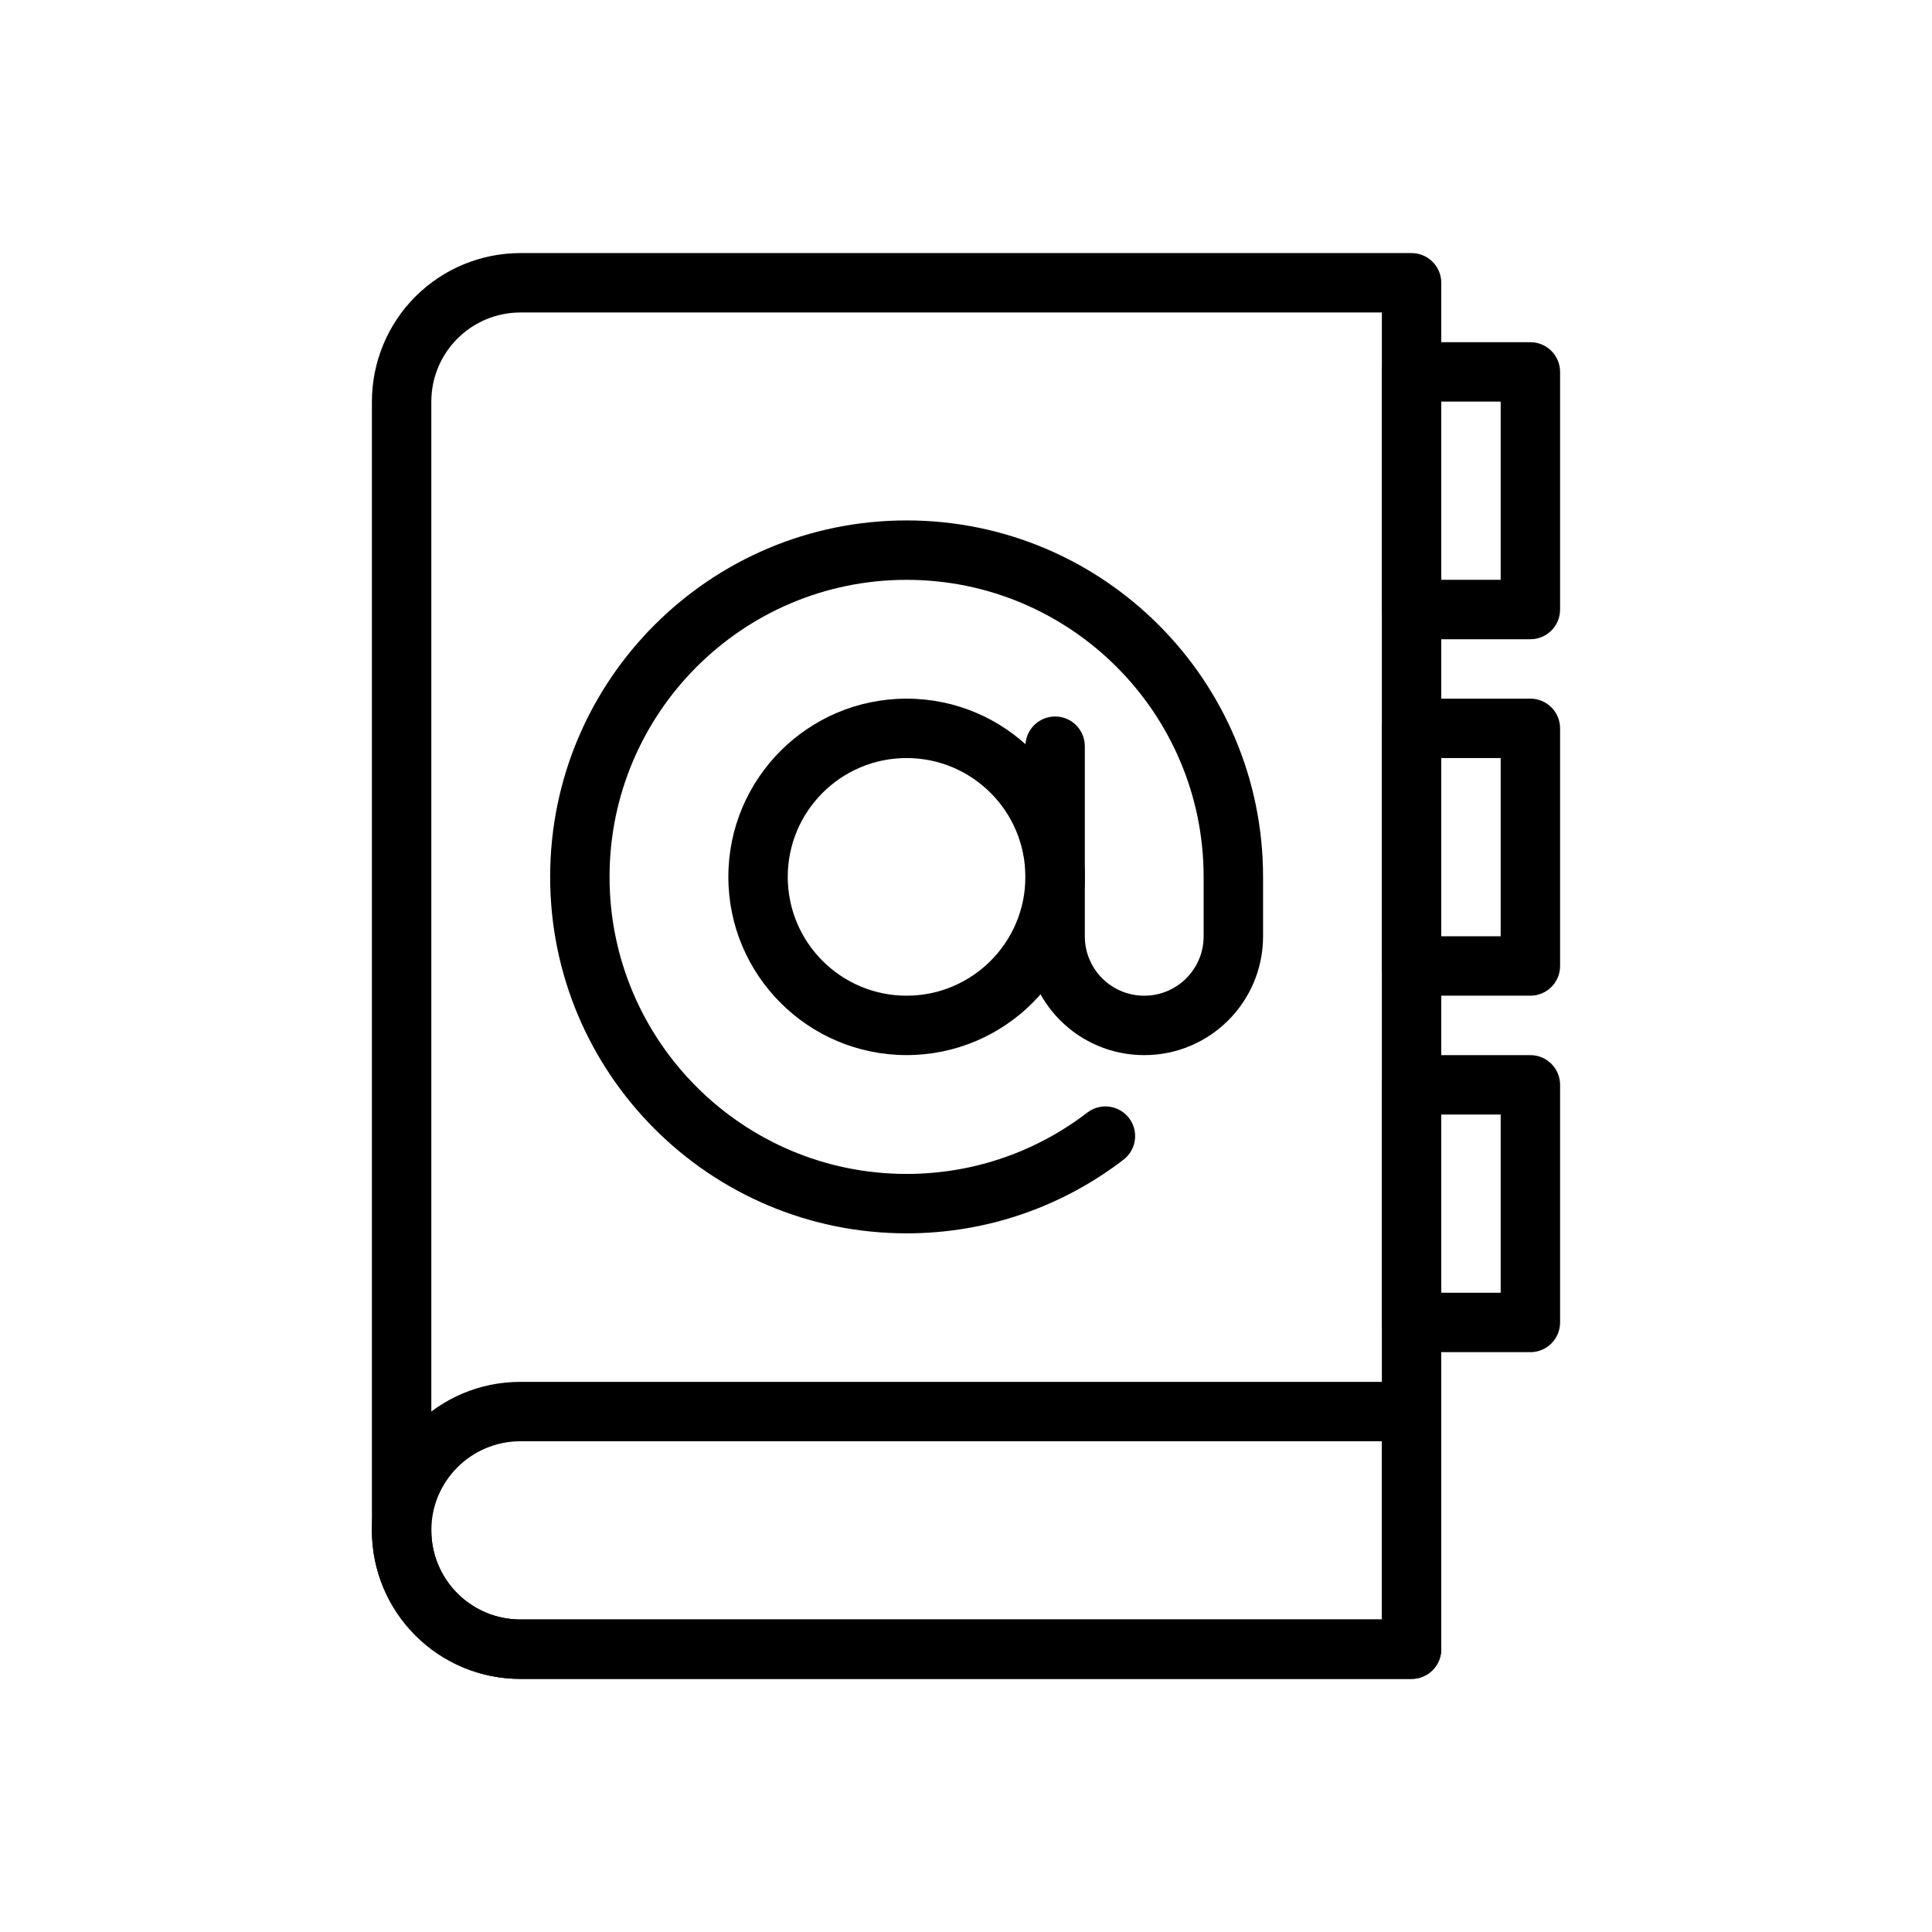
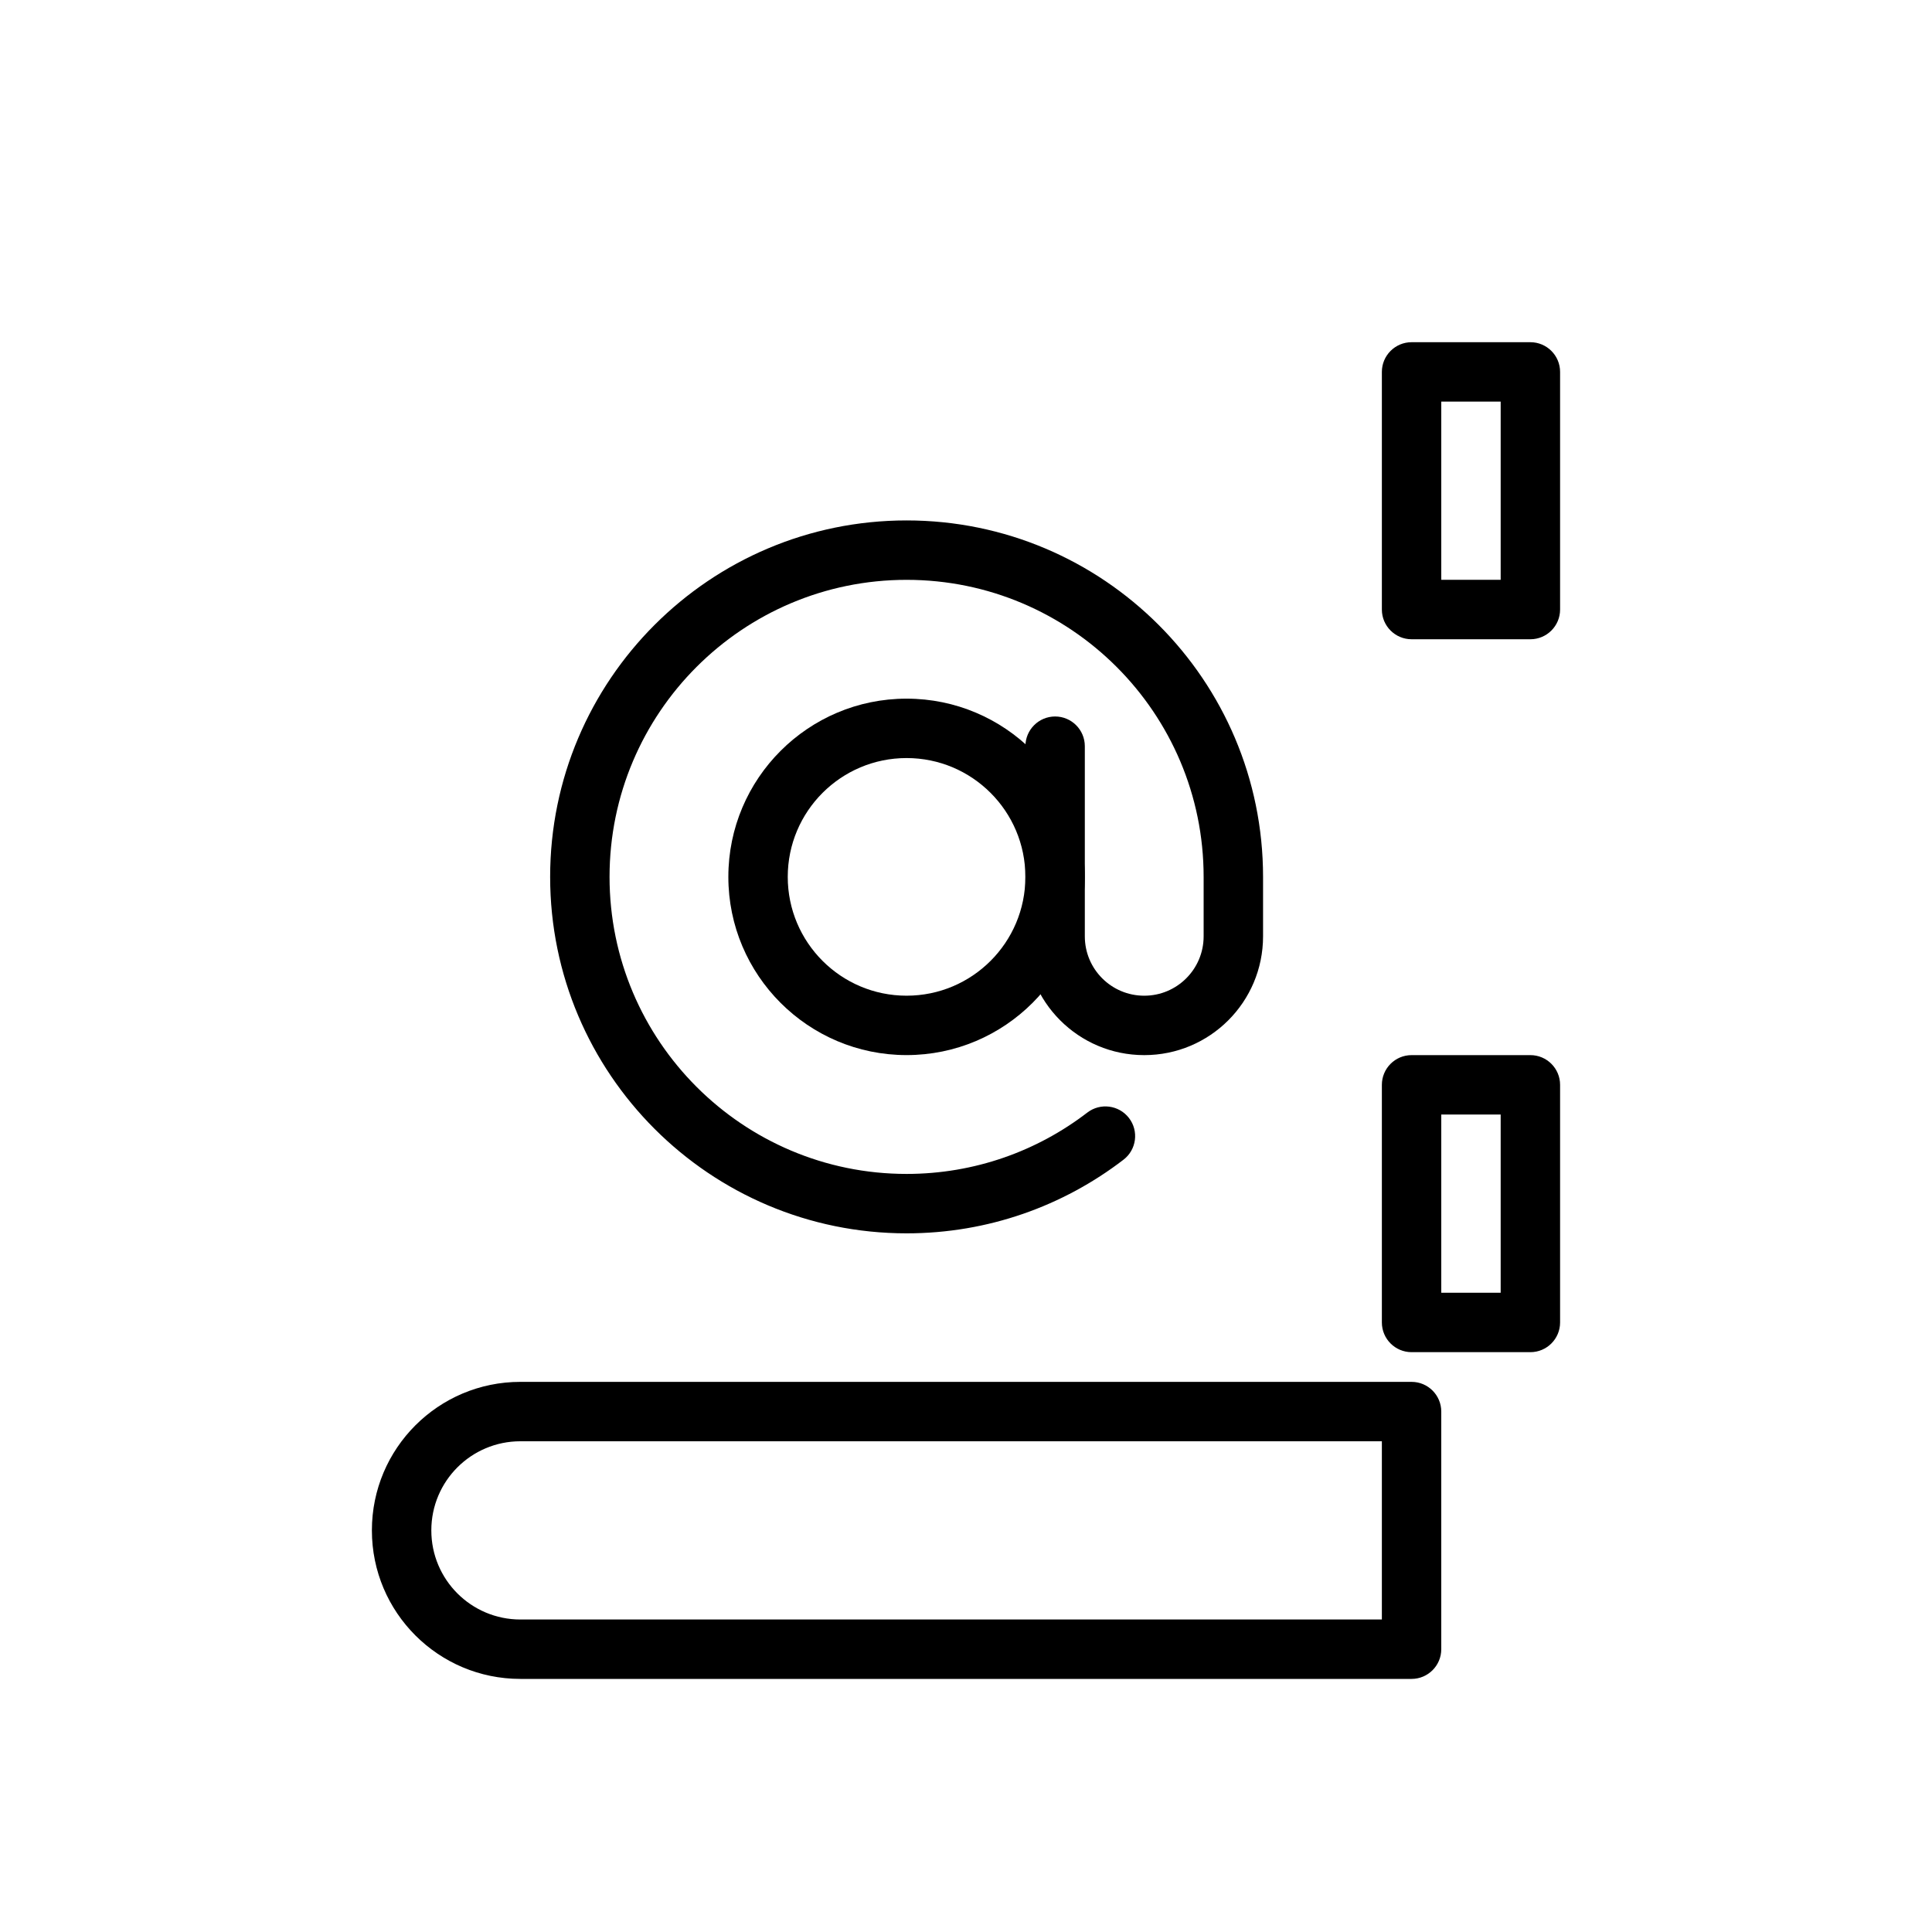
<svg xmlns="http://www.w3.org/2000/svg" fill="#000000" width="800px" height="800px" version="1.1" viewBox="144 144 512 512">
  <g fill-rule="evenodd">
-     <path d="m525.95 218.94c0-4.344-3.527-7.871-7.871-7.871h-236.16c-10.438 0-20.453 4.148-27.836 11.523-7.375 7.383-11.523 17.398-11.523 27.836v299.14c0 10.438 4.148 20.453 11.523 27.836 7.383 7.375 17.398 11.523 27.836 11.523h236.16c4.344 0 7.871-3.527 7.871-7.871zm-15.742 7.871h-228.29c-6.266 0-12.273 2.488-16.695 6.918-4.434 4.426-6.918 10.43-6.918 16.695v299.14c0 6.266 2.488 12.273 6.918 16.695 4.426 4.434 10.43 6.918 16.695 6.918h228.29v-346.37z" />
    <path d="m384.25 329.15c-26.062 0-47.23 21.168-47.23 47.23s21.168 47.23 47.23 47.23 47.23-21.168 47.23-47.23-21.168-47.23-47.23-47.23zm0 15.742c17.383 0 31.488 14.105 31.488 31.488 0 17.383-14.105 31.488-31.488 31.488-17.383 0-31.488-14.105-31.488-31.488 0-17.383 14.105-31.488 31.488-31.488z" />
    <path d="m432.15 438.84c-13.273 10.203-29.883 16.262-47.895 16.262-43.445 0-78.719-35.273-78.719-78.719 0-43.445 35.273-78.719 78.719-78.719 43.445 0 78.719 35.273 78.719 78.719v15.762c0 8.684-7.047 15.727-15.727 15.727h-0.031c-8.684 0-15.727-7.047-15.727-15.727v-50.398c0-4.344-3.527-7.871-7.871-7.871s-7.871 3.527-7.871 7.871v50.398c0 17.383 14.09 31.473 31.473 31.473h0.031c17.383 0 31.473-14.09 31.473-31.473v-15.762c0-52.137-42.328-94.465-94.465-94.465-52.137 0-94.465 42.328-94.465 94.465 0 52.137 42.328 94.465 94.465 94.465 21.625 0 41.555-7.281 57.488-19.523 3.449-2.644 4.094-7.598 1.449-11.035-2.652-3.449-7.598-4.094-11.043-1.449z" />
    <path d="m557.44 242.56c0-4.344-3.527-7.871-7.871-7.871h-31.488c-4.344 0-7.871 3.527-7.871 7.871v62.977c0 4.344 3.527 7.871 7.871 7.871h31.488c4.344 0 7.871-3.527 7.871-7.871zm-31.488 7.871v47.23h15.742v-47.23z" />
-     <path d="m557.44 337.02c0-4.344-3.527-7.871-7.871-7.871h-31.488c-4.344 0-7.871 3.527-7.871 7.871v62.977c0 4.344 3.527 7.871 7.871 7.871h31.488c4.344 0 7.871-3.527 7.871-7.871zm-31.488 7.871v47.23h15.742v-47.23z" />
    <path d="m557.44 431.49c0-4.344-3.527-7.871-7.871-7.871h-31.488c-4.344 0-7.871 3.527-7.871 7.871v62.977c0 4.344 3.527 7.871 7.871 7.871h31.488c4.344 0 7.871-3.527 7.871-7.871zm-31.488 7.871v47.23h15.742v-47.23z" />
    <path d="m525.95 518.08c0-4.344-3.527-7.871-7.871-7.871h-236.18c-21.727 0-39.344 17.617-39.344 39.344v0.031c0 21.727 17.617 39.344 39.344 39.344h236.18c4.344 0 7.871-3.527 7.871-7.871zm-15.742 7.871h-228.3c-13.035 0-23.602 10.562-23.602 23.602v0.031c0 13.035 10.562 23.602 23.602 23.602h228.3z" />
  </g>
</svg>